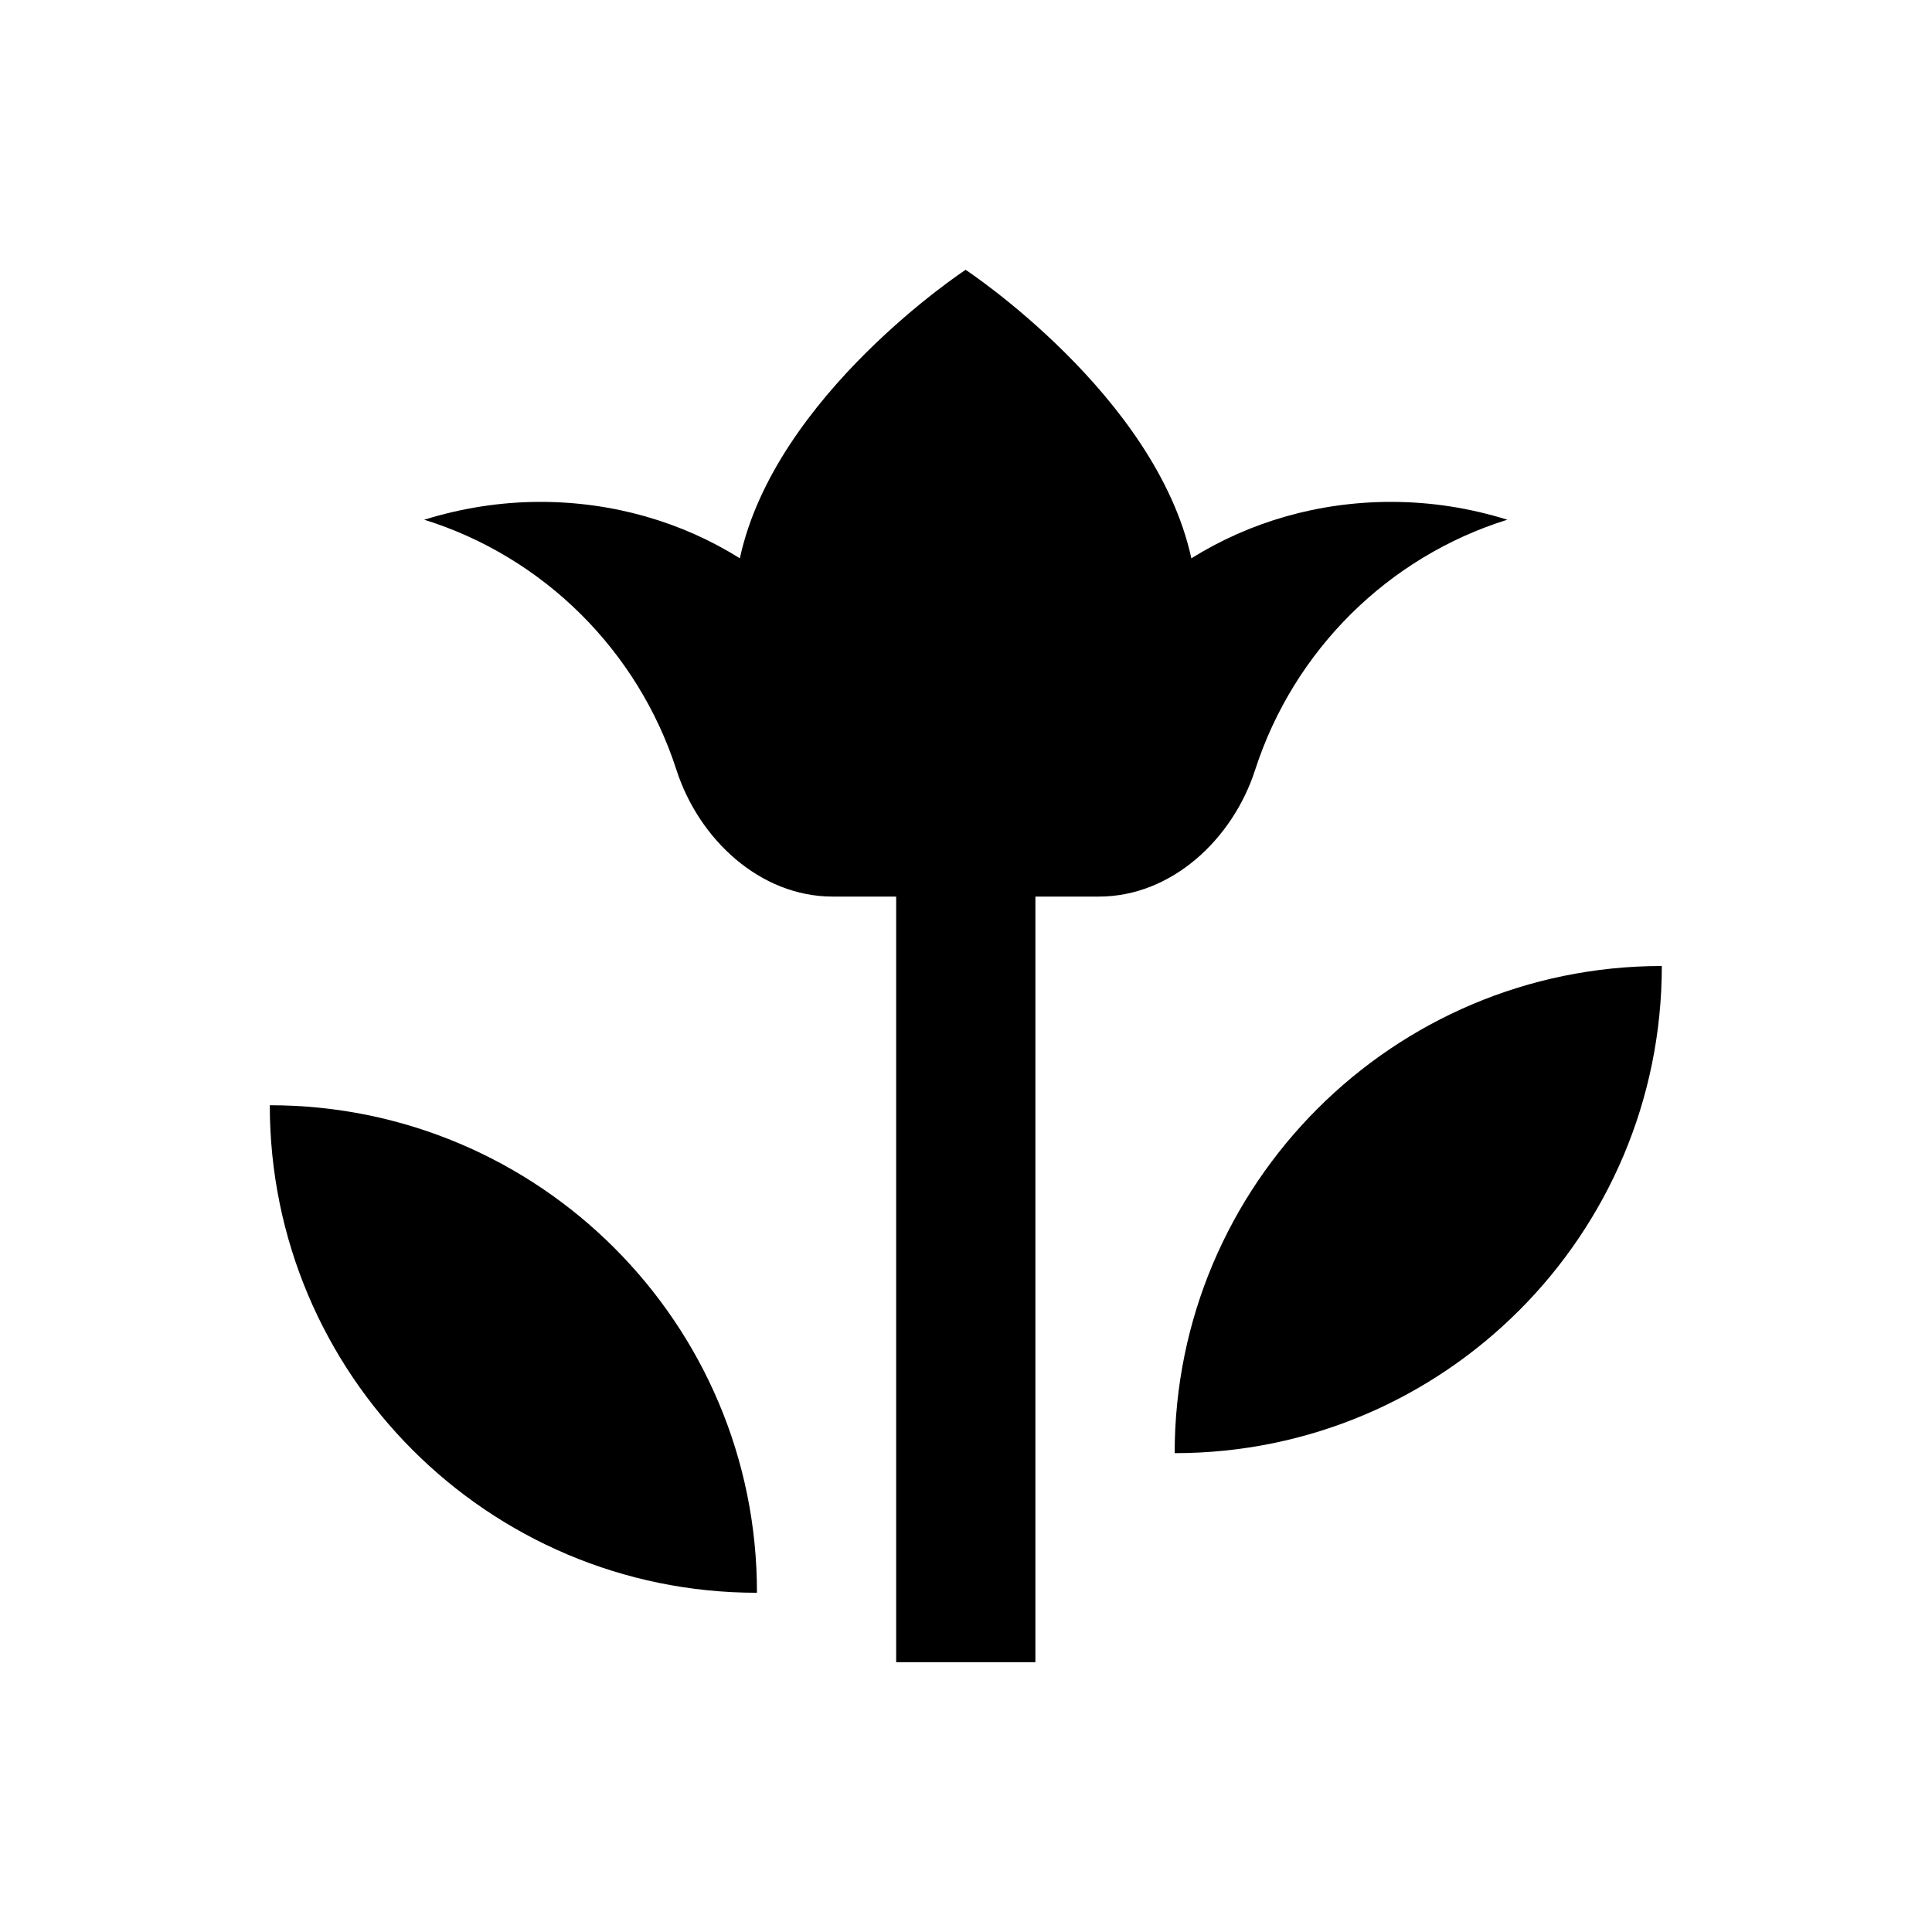
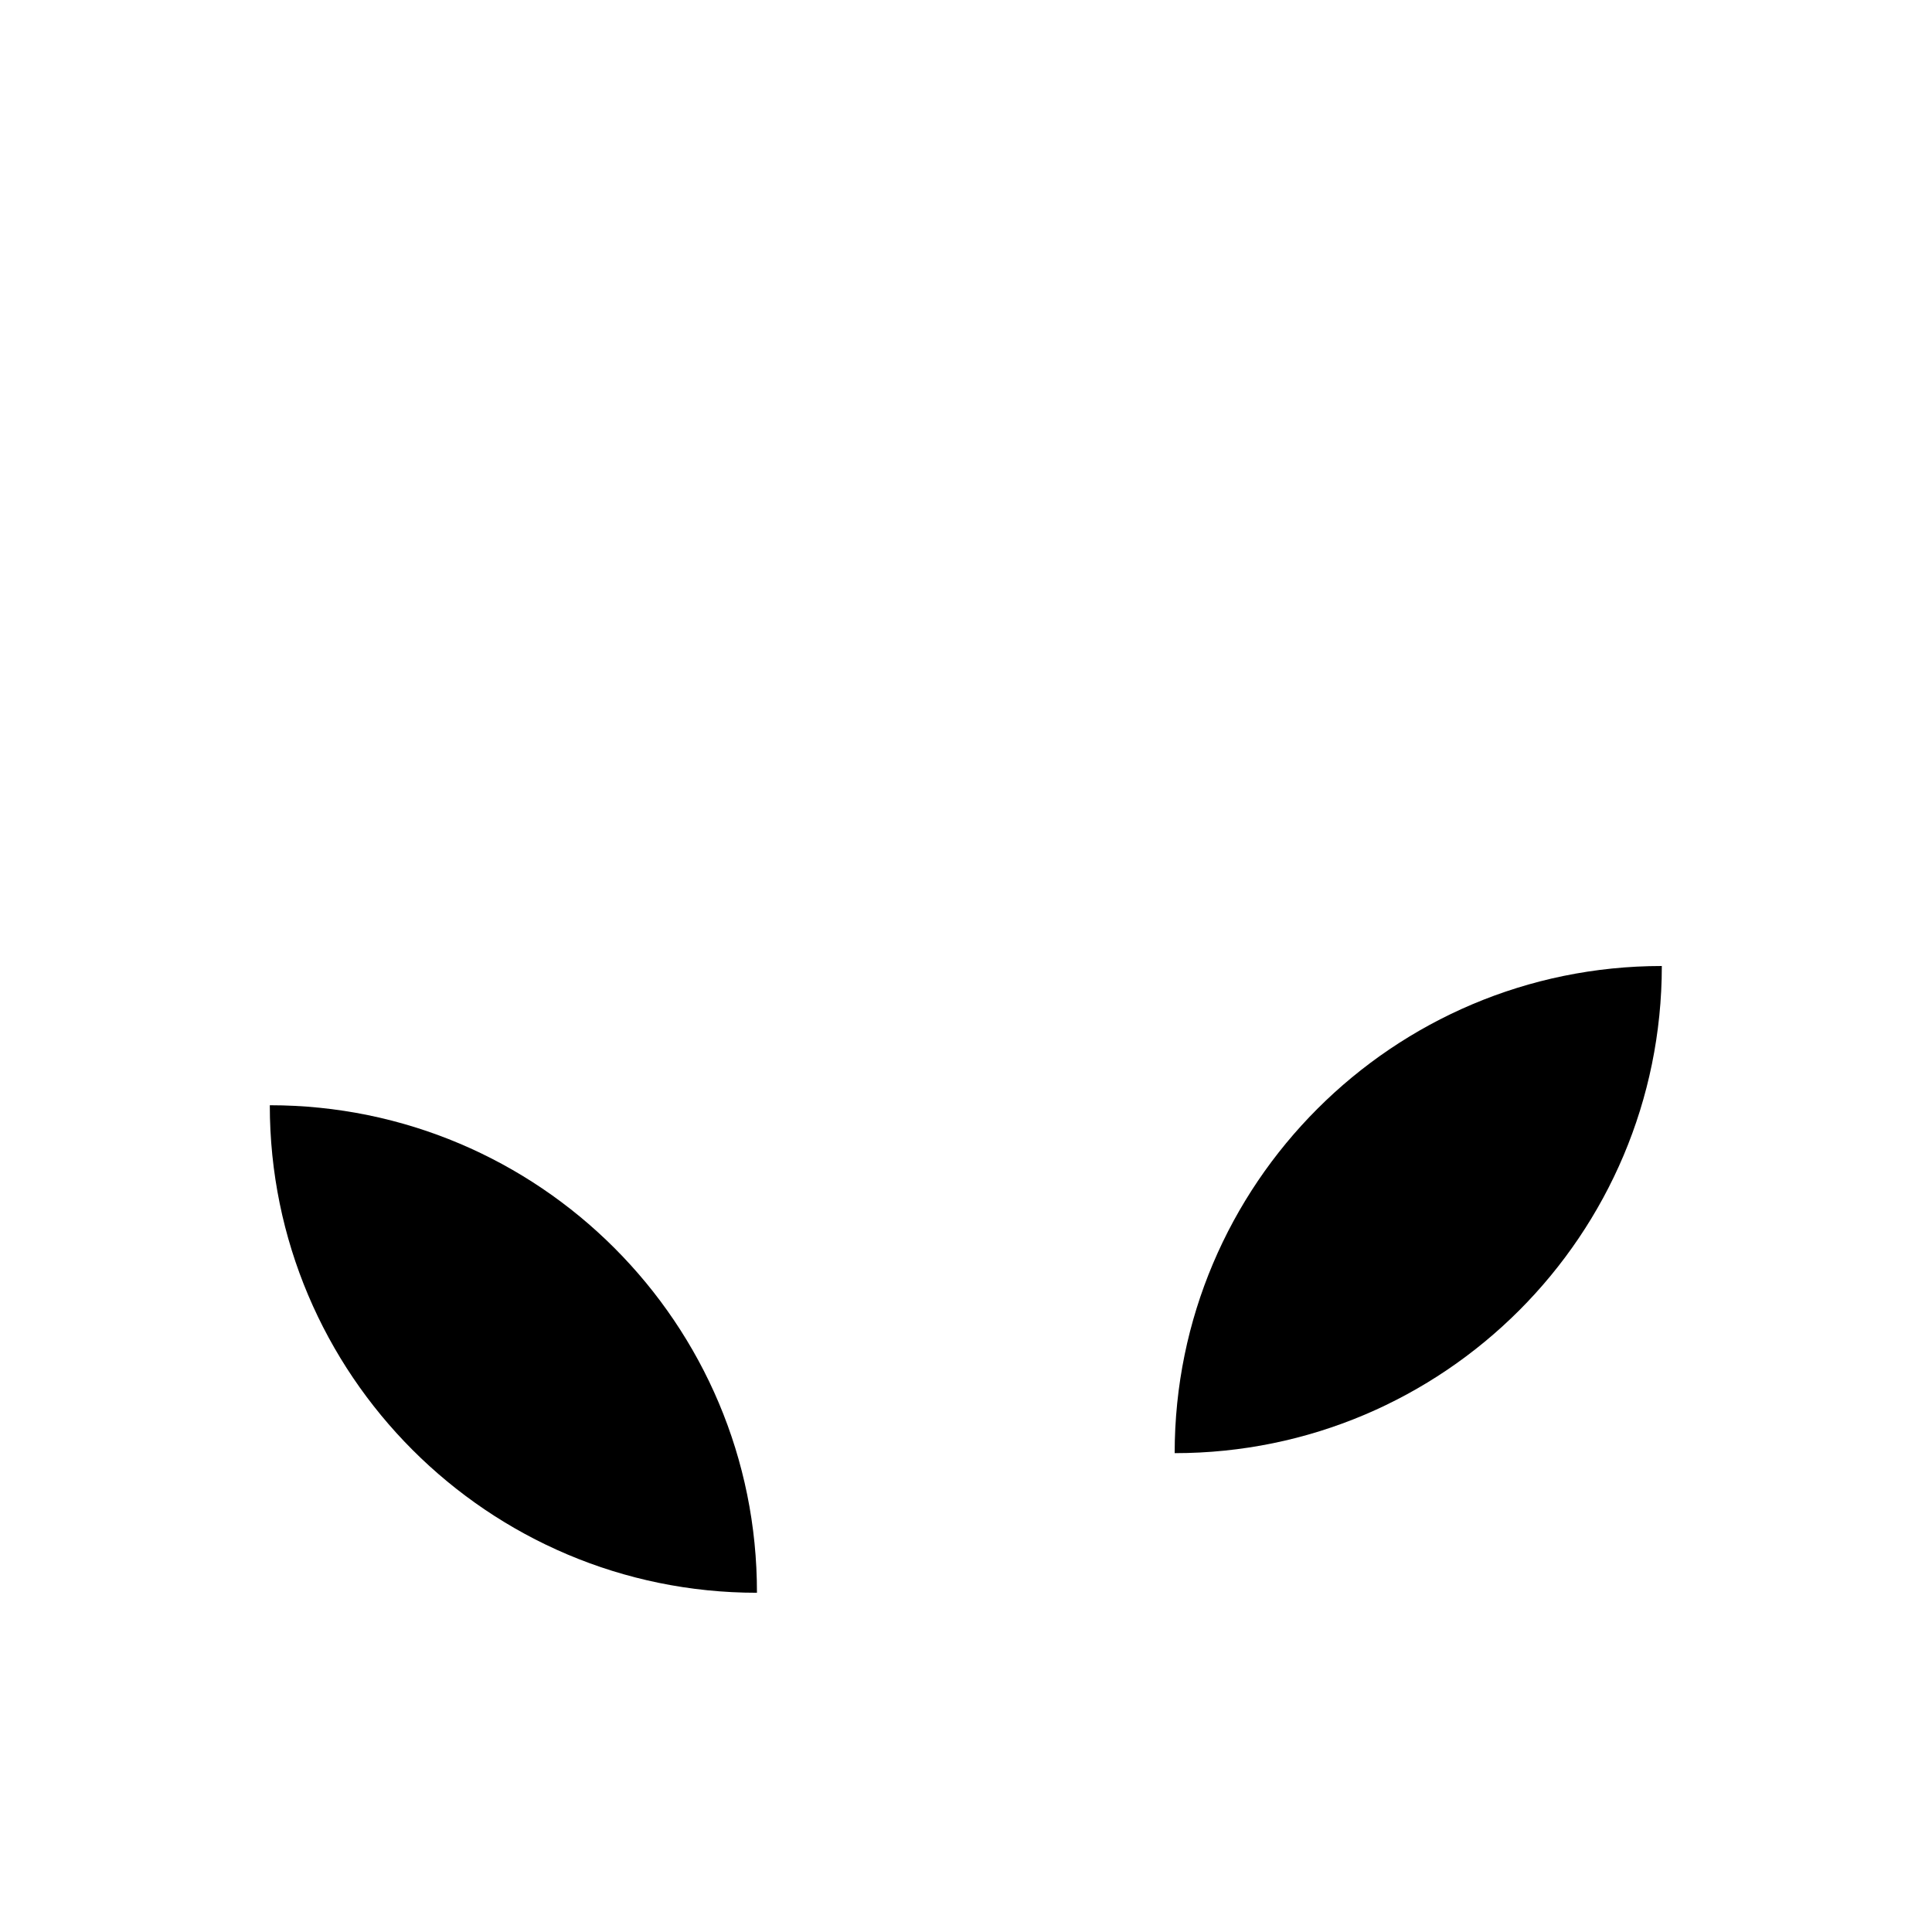
<svg xmlns="http://www.w3.org/2000/svg" fill="#000000" width="800px" height="800px" version="1.1" viewBox="144 144 512 512">
  <g>
-     <path d="m476.65 347.95c10.234-31.586 35.227-56.383 66.812-66.223-9.84-3.051-20.074-4.723-30.801-4.723-19.285 0-37.492 5.312-52.938 14.957-9.445-43.297-59.828-76.457-59.828-76.457s-50.48 33.16-59.828 76.457c-15.352-9.645-33.652-14.957-52.84-14.957-10.629 0-20.961 1.672-30.801 4.723 31.586 9.84 56.582 34.637 66.812 66.223 5.902 18.402 22.141 33.652 41.426 33.652h16.828v202.9h36.898l0.004-202.9h16.828c19.285 0 35.523-15.254 41.426-33.652z" />
    <path d="m455.3 529.1c71.34 0 129.1-57.859 129.1-129.1-71.242 0-129.1 57.859-129.1 129.1z" />
    <path d="m215.5 436.9c0 71.34 57.859 129.2 129.1 129.2 0.102-71.34-57.758-129.2-129.1-129.2z" />
  </g>
</svg>